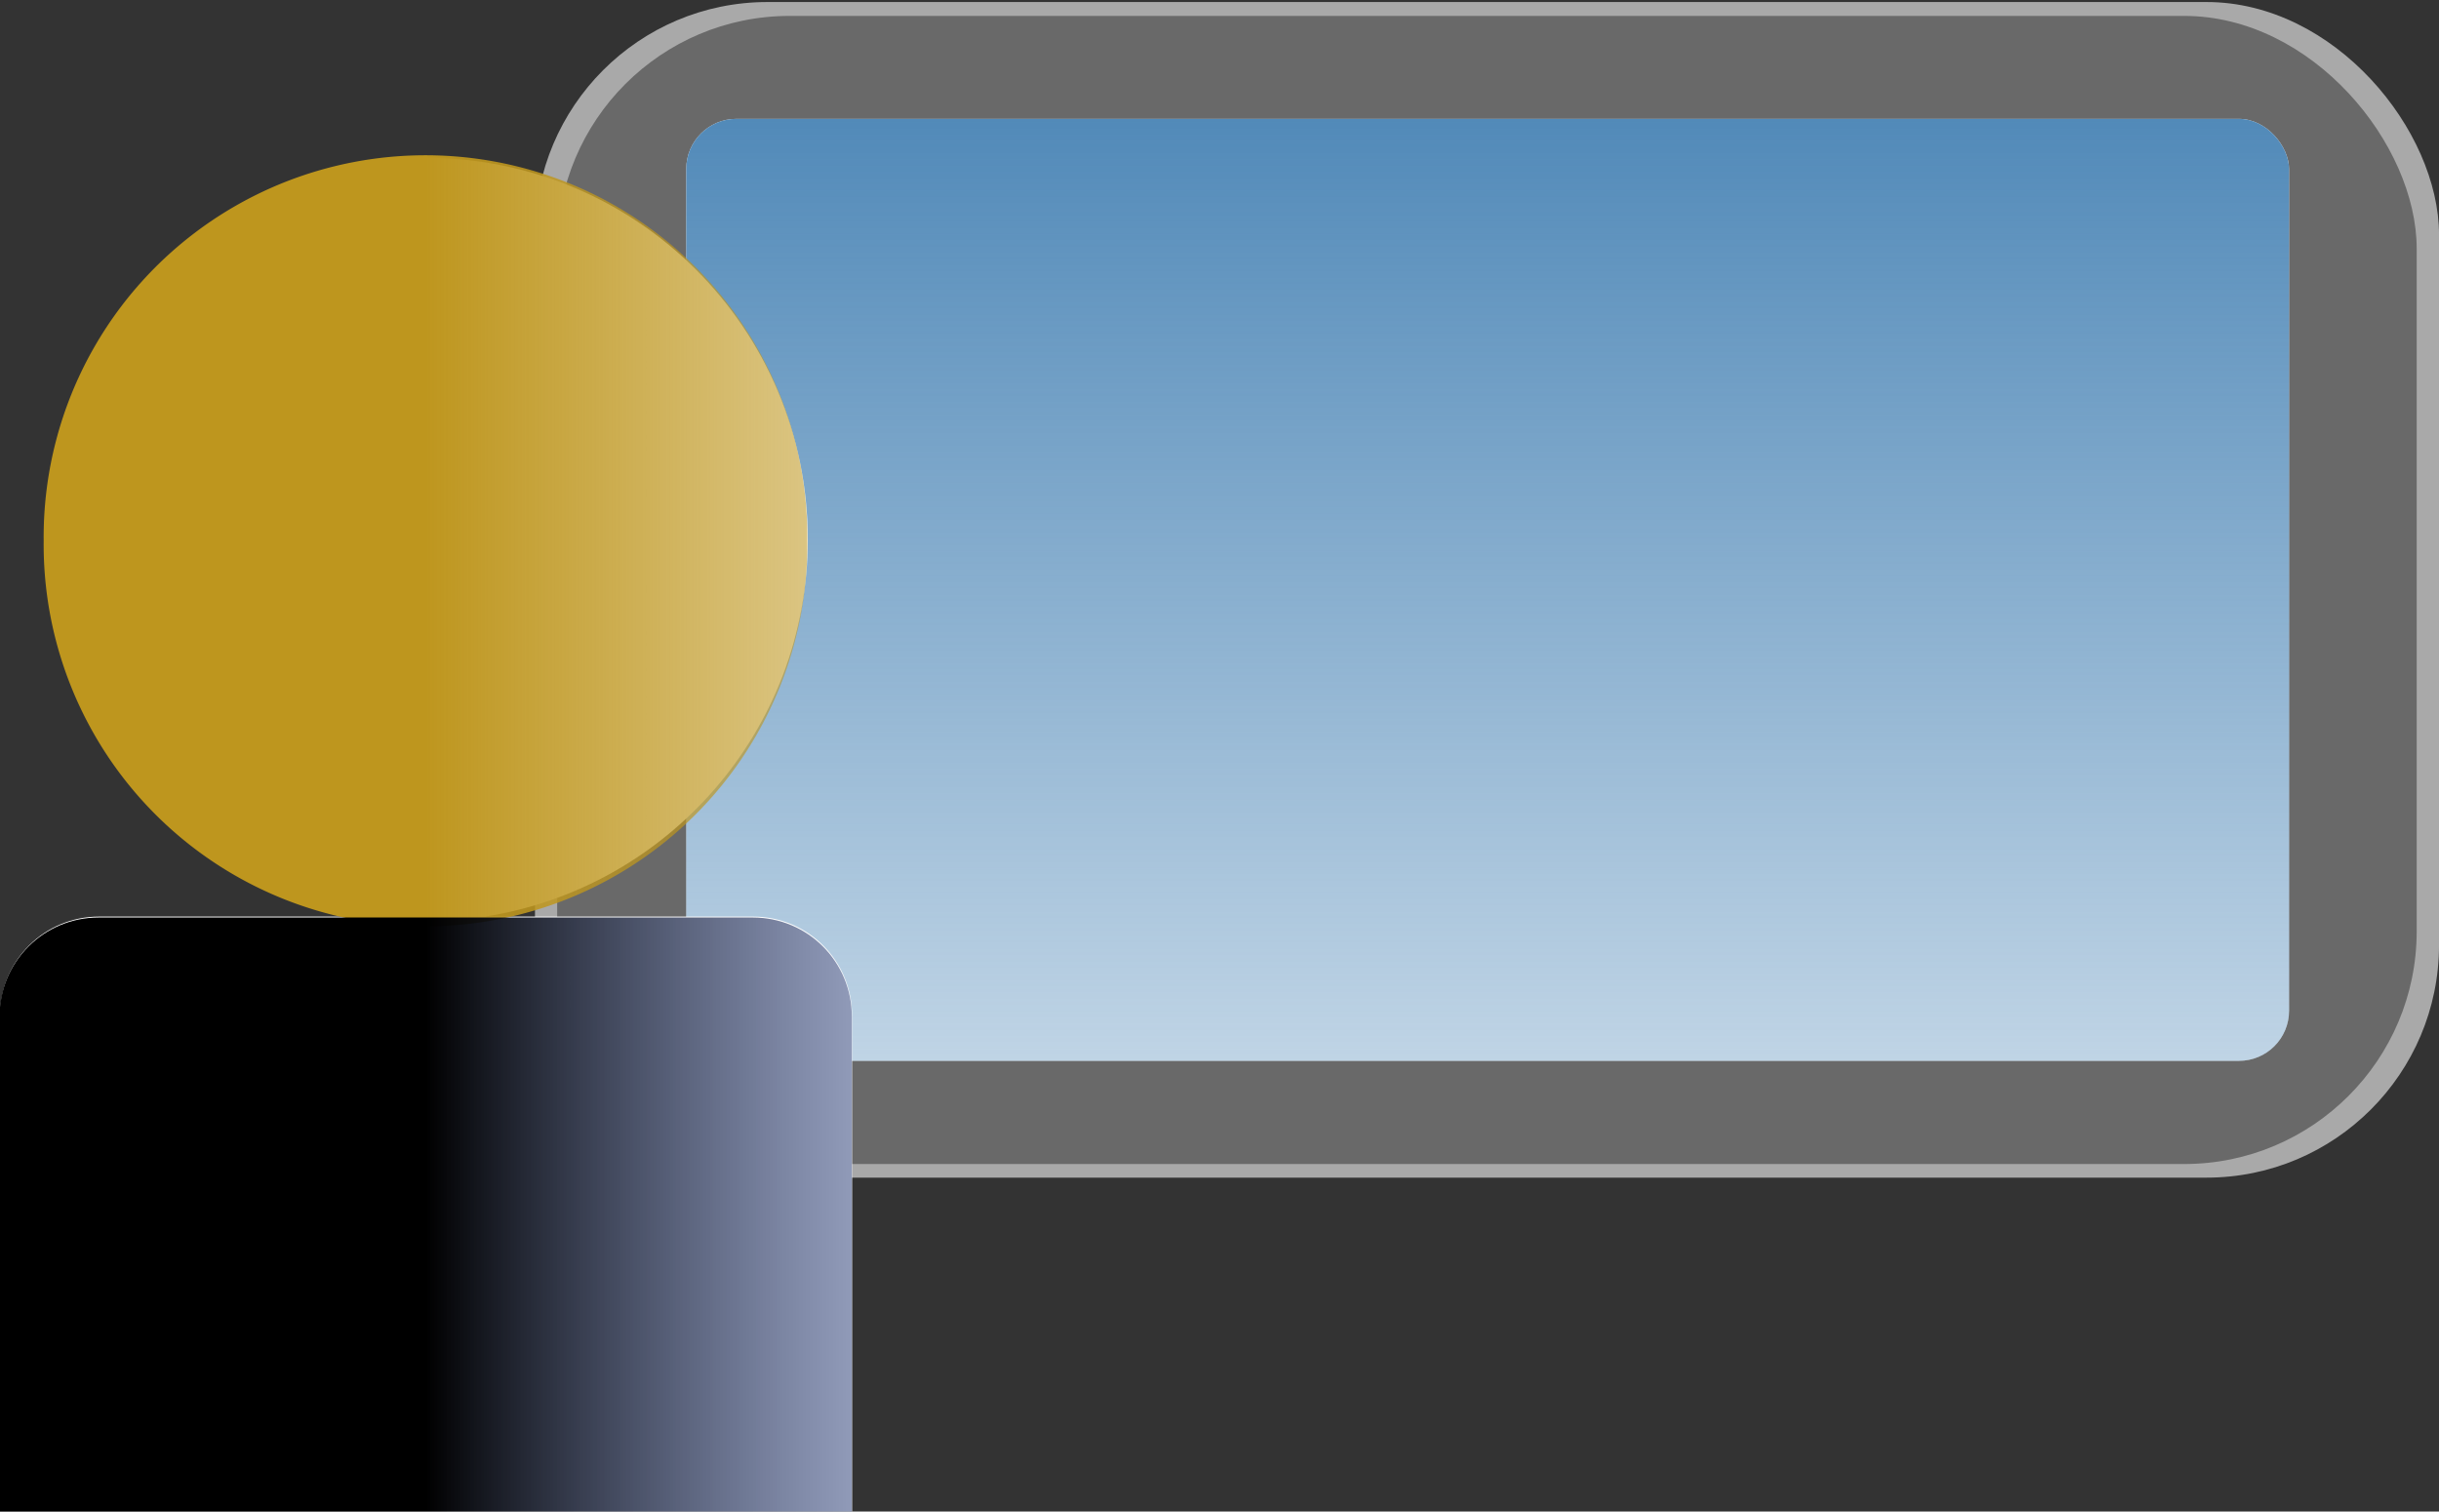
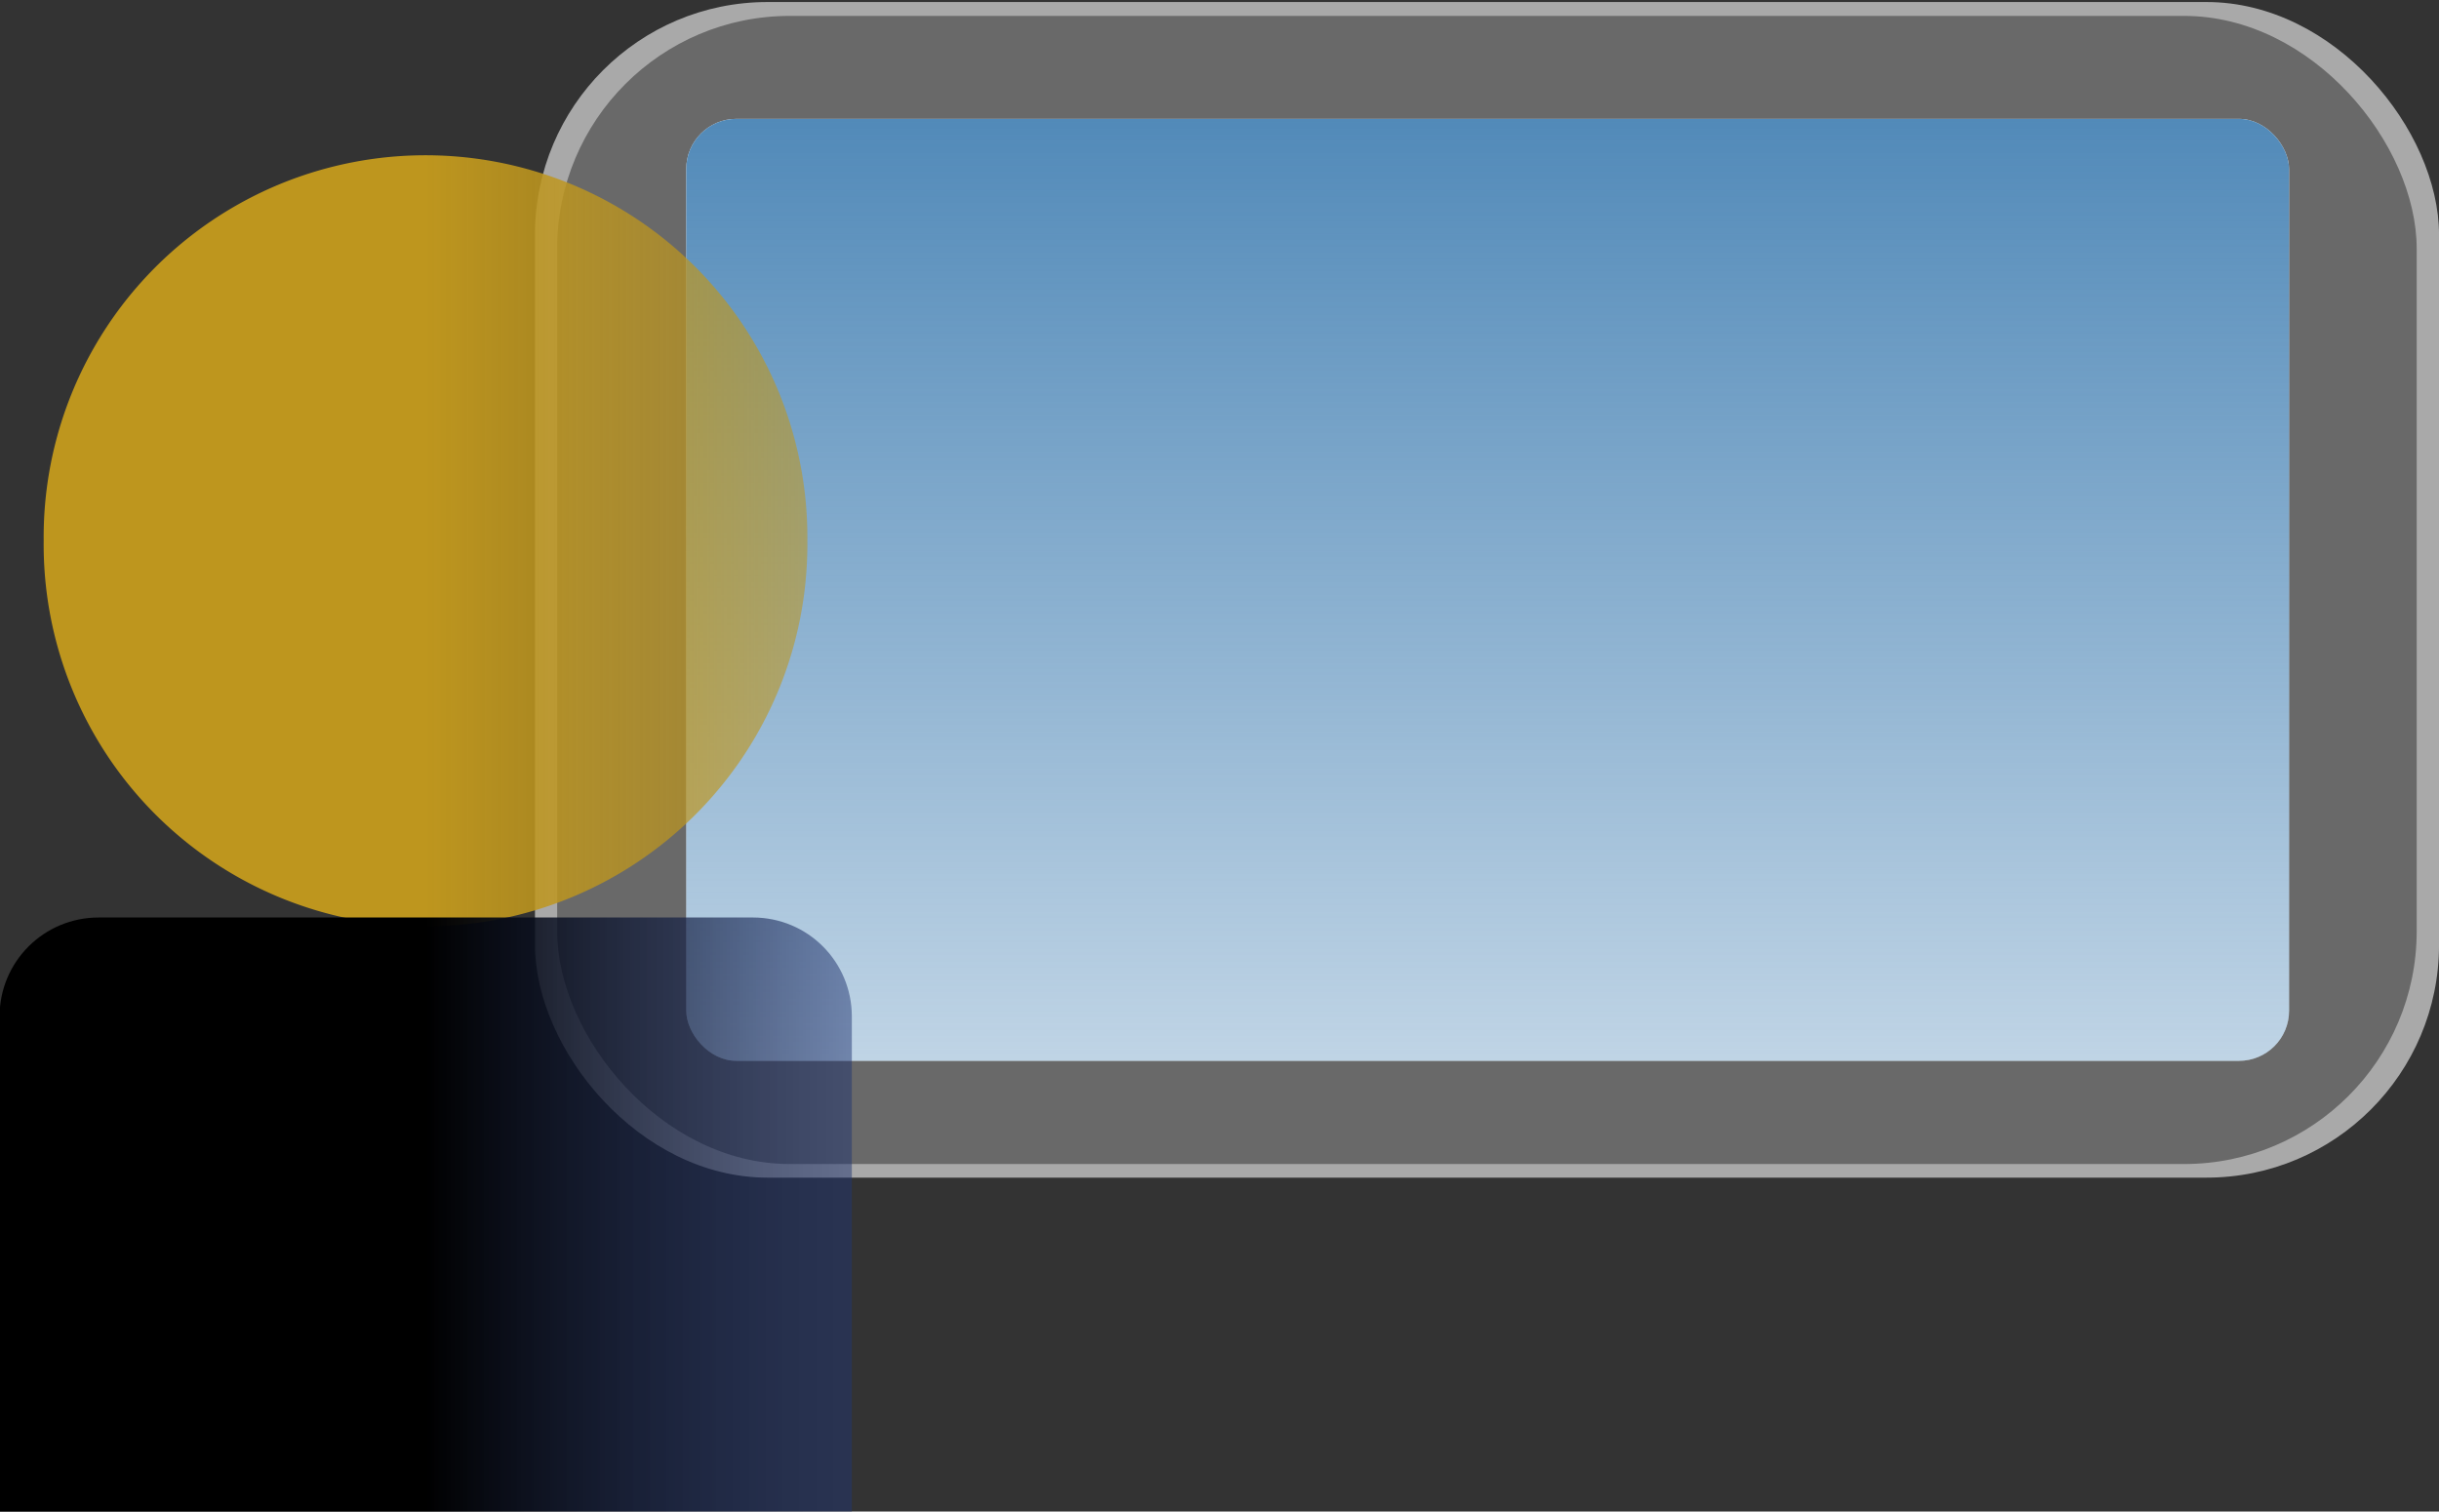
<svg xmlns="http://www.w3.org/2000/svg" viewBox="0 0 915.97 567.73" version="1.0">
  <rect x="0" y="0" width="915.97" height="567.73" fill="#333333" stroke="none" />
  <defs>
    <linearGradient id="c" y2="1291.2" gradientUnits="userSpaceOnUse" x2="-302.04" gradientTransform="translate(33.335 10.102)" y1="1291.2" x1="-468.72">
      <stop offset="0" />
      <stop offset="1" stop-color="#4169e1" stop-opacity="0" />
    </linearGradient>
    <linearGradient id="b" y2="1222.1" gradientUnits="userSpaceOnUse" x2="-283.69" y1="1222.1" x1="-520.23">
      <stop offset="0" stop-color="#be961e" />
      <stop offset="1" stop-color="#be961e" stop-opacity="0" />
    </linearGradient>
    <linearGradient id="a" y2="3280.5" gradientUnits="userSpaceOnUse" x2="-214.19" gradientTransform="translate(1121.3 -119.68)" y1="2264.4" x1="-214.19">
      <stop offset="0" stop-color="#4682b4" />
      <stop offset="1" stop-color="#4682b4" stop-opacity="0" />
    </linearGradient>
  </defs>
  <g fill="salmon">
    <g transform="matrix(.608 0 0 .586 1093.275 -1283.81)">
      <rect rx="143.65" ry="149.16" height="753.51" width="1176.1" y="2192.1" x="-1467.7" fill="#a9a9a9" />
      <rect rx="143.65" ry="149.16" height="735.88" width="1148.6" y="2201" x="-1454" fill="#696969" />
    </g>
    <g transform="matrix(.586 0 0 .586 27.115 -1249.478)">
      <rect rx="32.1" ry="32.1" height="603.76" width="1027.2" y="2208.4" x="393.53" fill="#fff" />
      <rect rx="32.1" ry="32.1" height="603.76" width="1027.2" y="2208.4" x="393.53" fill="url(#a)" />
    </g>
  </g>
-   <path d="M160.044 59.295c-79.135 0-143.4 64.132-143.4 143.343 0 71.576 52.622 130.937 121.26 141.626H37.218c-20.614 0-37.22 16.605-37.22 37.22v186.288h320.013V381.483c0-20.614-16.548-37.22-37.162-37.22H182.109c68.637-10.688 121.26-70.049 121.26-141.625 0-79.211-64.19-143.343-143.325-143.343z" fill="#fff" />
  <path d="M-415.17 1147.8a105.06 105.06 0 11-210.11 0 105.06 105.06 0 11210.11 0z" transform="matrix(1.365 0 0 1.365 869.91 -1363.626)" fill="url(#b)" />
  <path d="M-499.71 1225c-10.81 0-19.51 8.7-19.51 19.5v97.6h167.67V1244.5c0-10.8-8.67-19.5-19.48-19.5h-128.68z" fill="url(#c)" transform="translate(991.023 -1993.917) scale(1.909)" />
</svg>